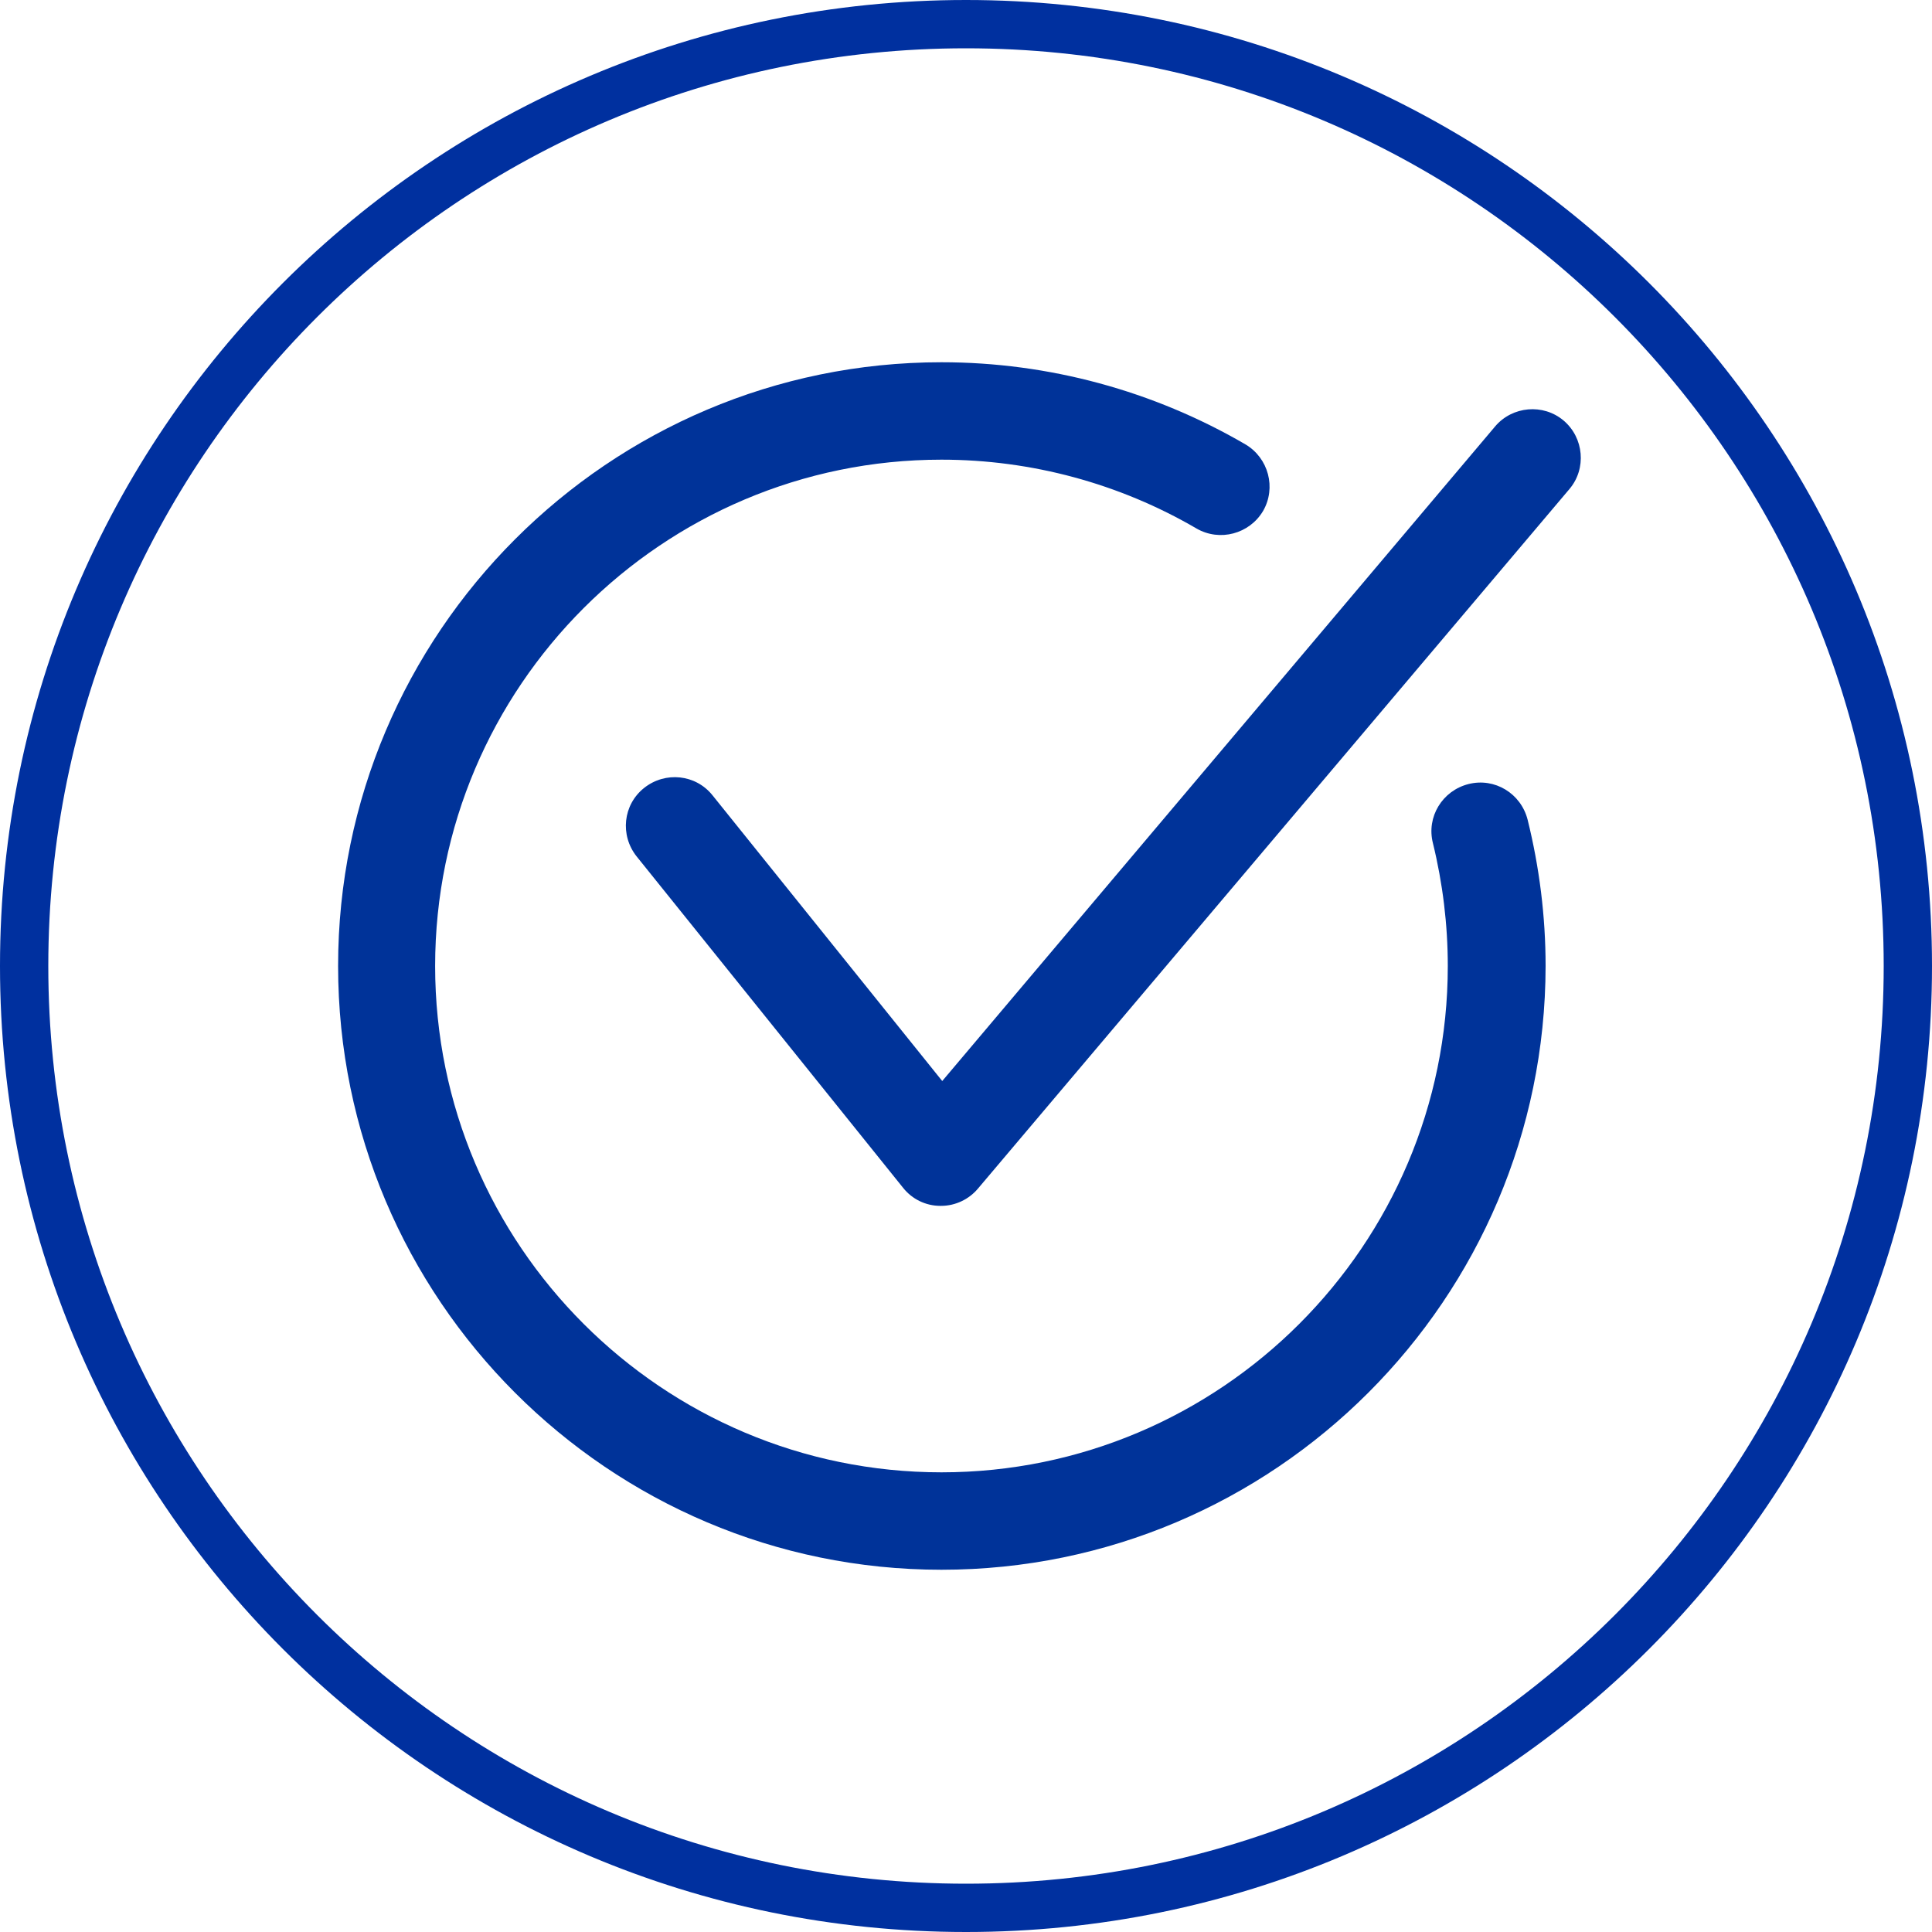
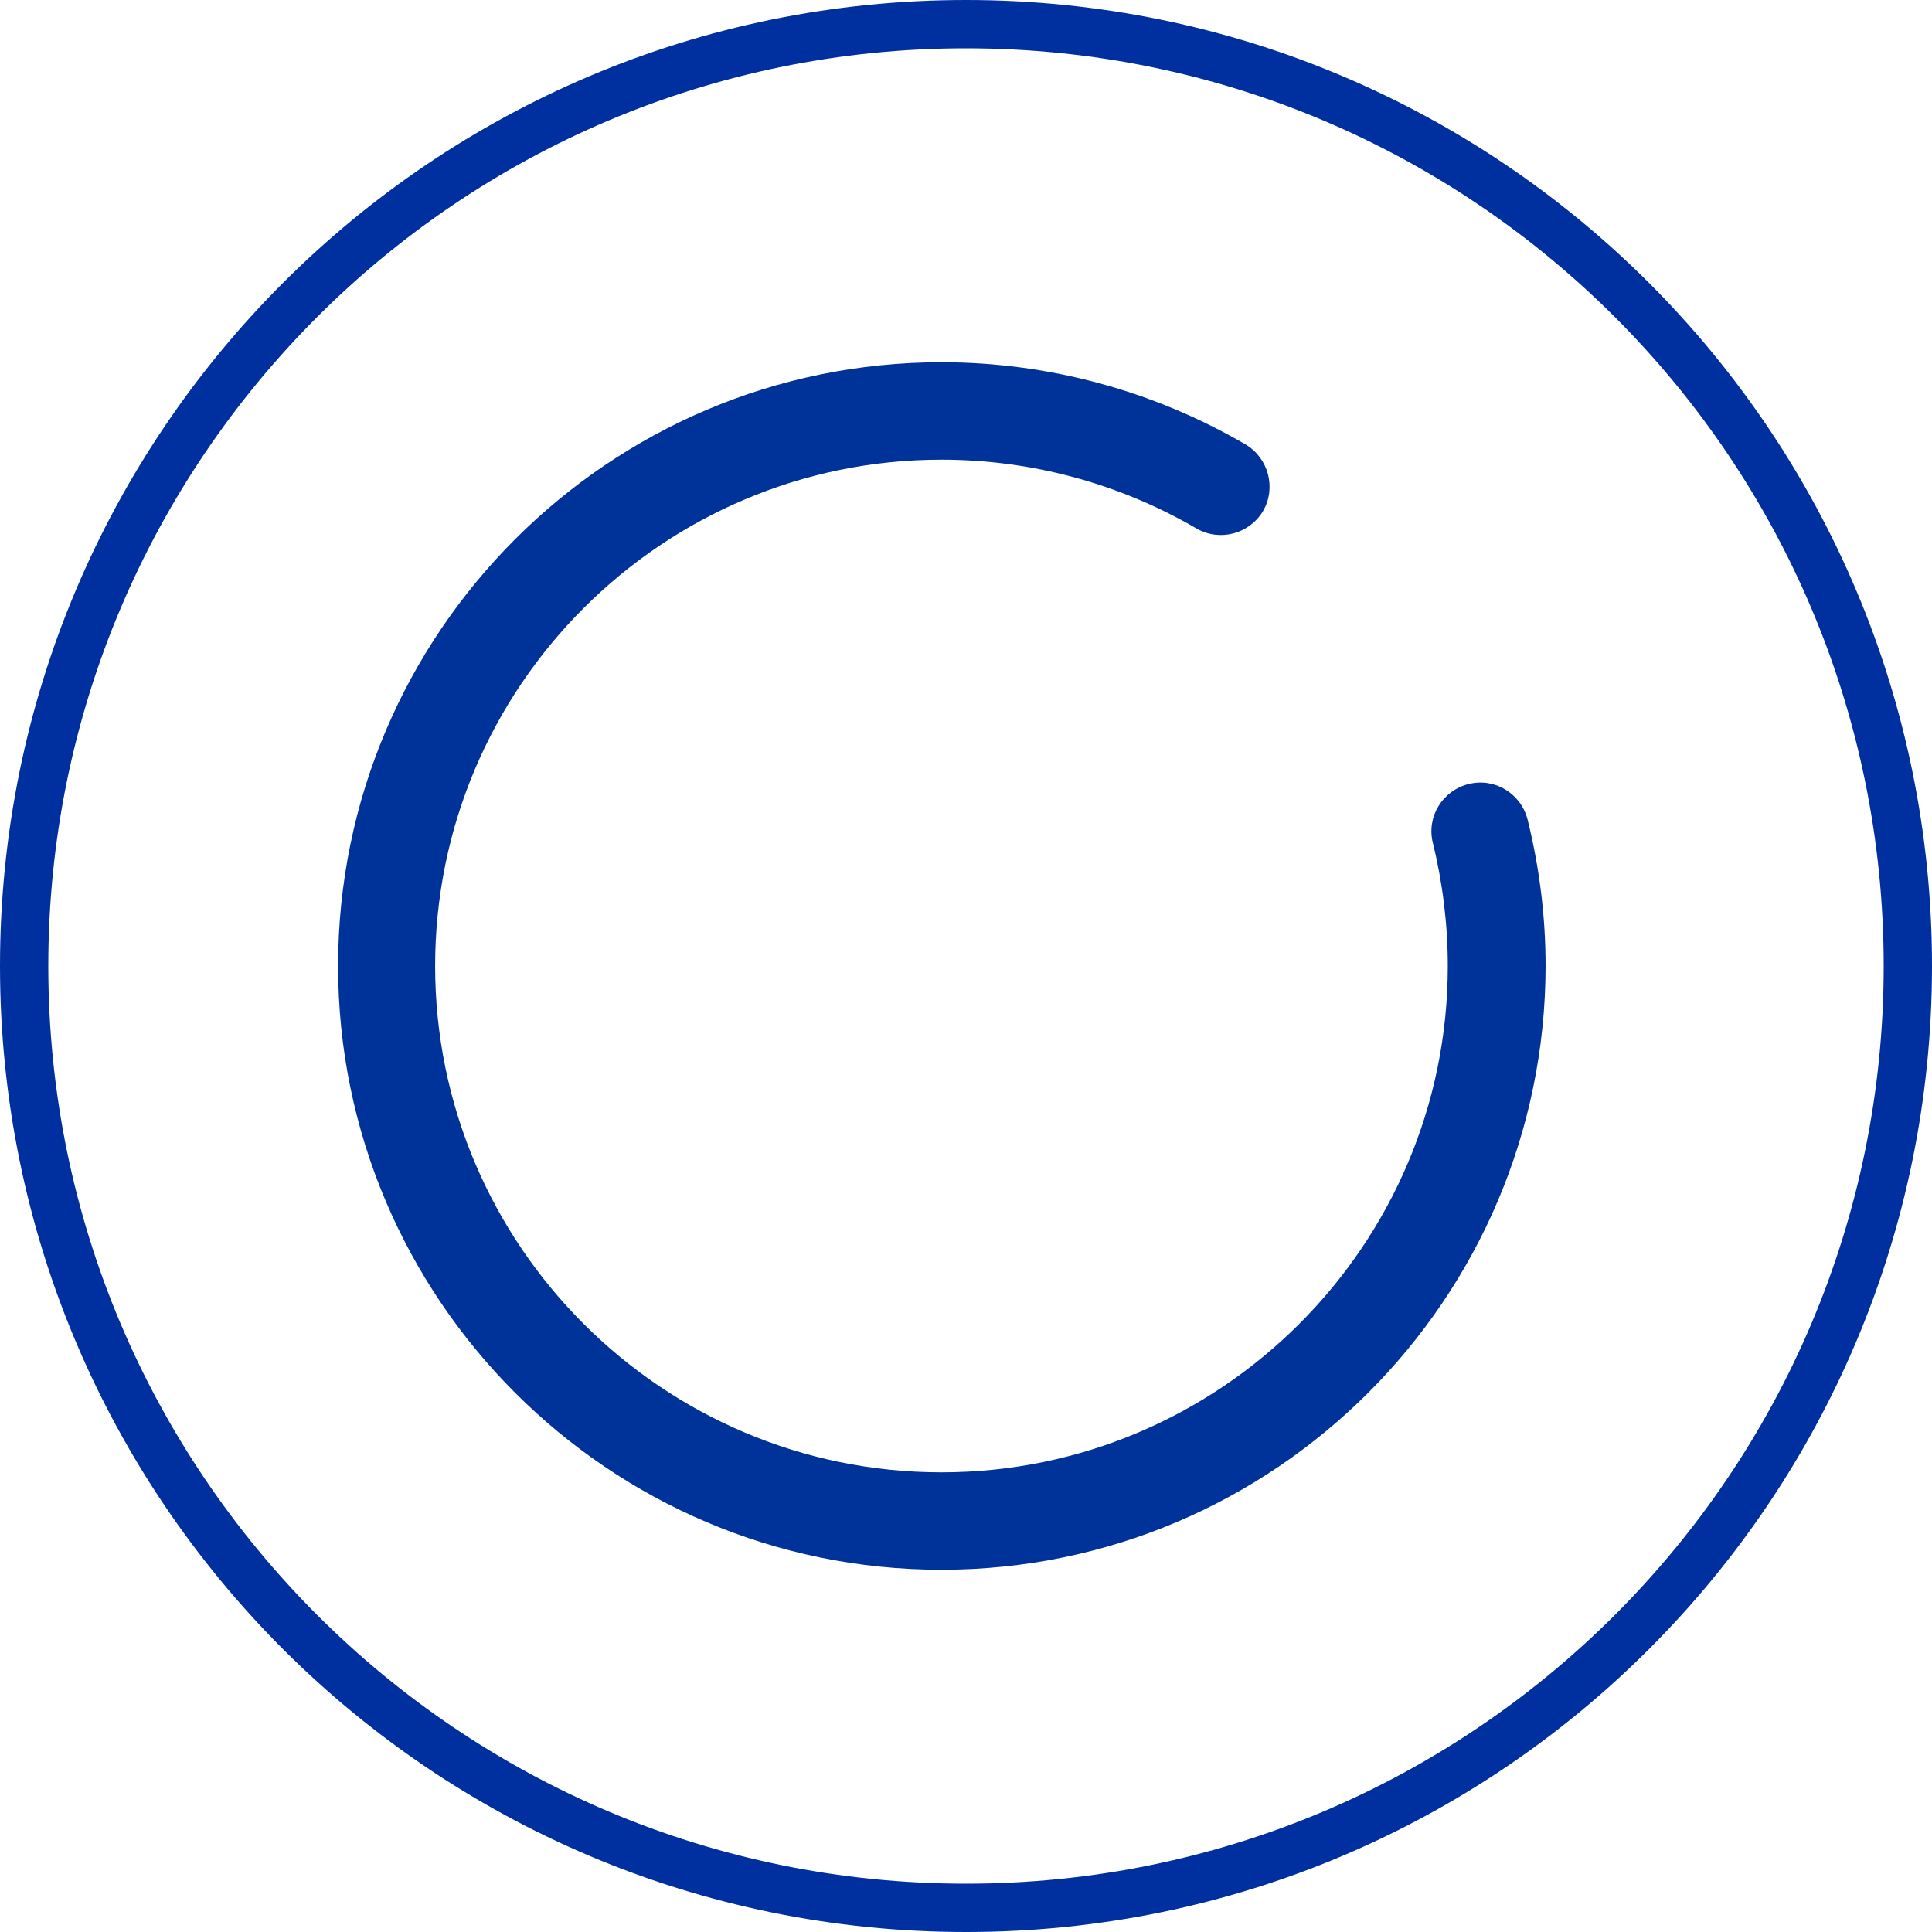
<svg xmlns="http://www.w3.org/2000/svg" width="80" height="80" viewBox="0 0 80 80" fill="none">
  <path fill-rule="evenodd" clip-rule="evenodd" d="M38.984 65C25.212 65 14 53.788 14 40C14 26.212 25.212 15 38.984 15C43.423 15 47.765 16.183 51.573 18.402C52.529 18.97 52.853 20.201 52.302 21.157C51.735 22.113 50.504 22.437 49.548 21.886C46.356 20.023 42.71 19.034 38.984 19.034C27.432 19.034 18.018 28.432 18.018 40C18.018 51.568 27.432 60.966 38.984 60.966C50.536 60.966 59.95 51.568 59.95 40C59.95 38.283 59.739 36.565 59.334 34.913C59.058 33.827 59.723 32.741 60.808 32.466C61.894 32.191 62.979 32.855 63.255 33.94C63.741 35.901 64 37.942 64 40C63.984 53.788 52.772 65 38.984 65Z" fill="#003399" />
-   <path fill-rule="evenodd" clip-rule="evenodd" d="M38.968 49.932C38.952 49.932 38.952 49.932 38.935 49.932C38.336 49.932 37.769 49.656 37.396 49.186L26.362 35.463C25.666 34.588 25.795 33.324 26.67 32.628C27.545 31.931 28.809 32.06 29.506 32.935L39.016 44.763L61.91 17.657C62.623 16.814 63.903 16.701 64.745 17.414C65.588 18.127 65.701 19.407 64.988 20.249L40.507 49.203C40.134 49.656 39.567 49.932 38.968 49.932Z" fill="#003399" />
  <path fill-rule="evenodd" clip-rule="evenodd" d="M40 78C60.987 78 78 60.987 78 40C78 19.013 60.987 2 40 2C19.013 2 2 19.013 2 40C2 60.987 19.013 78 40 78ZM80 40C80 62.091 62.091 80 40 80C17.909 80 0 62.091 0 40C0 17.909 17.909 0 40 0C62.091 0 80 17.909 80 40Z" fill="#00309F" />
</svg>